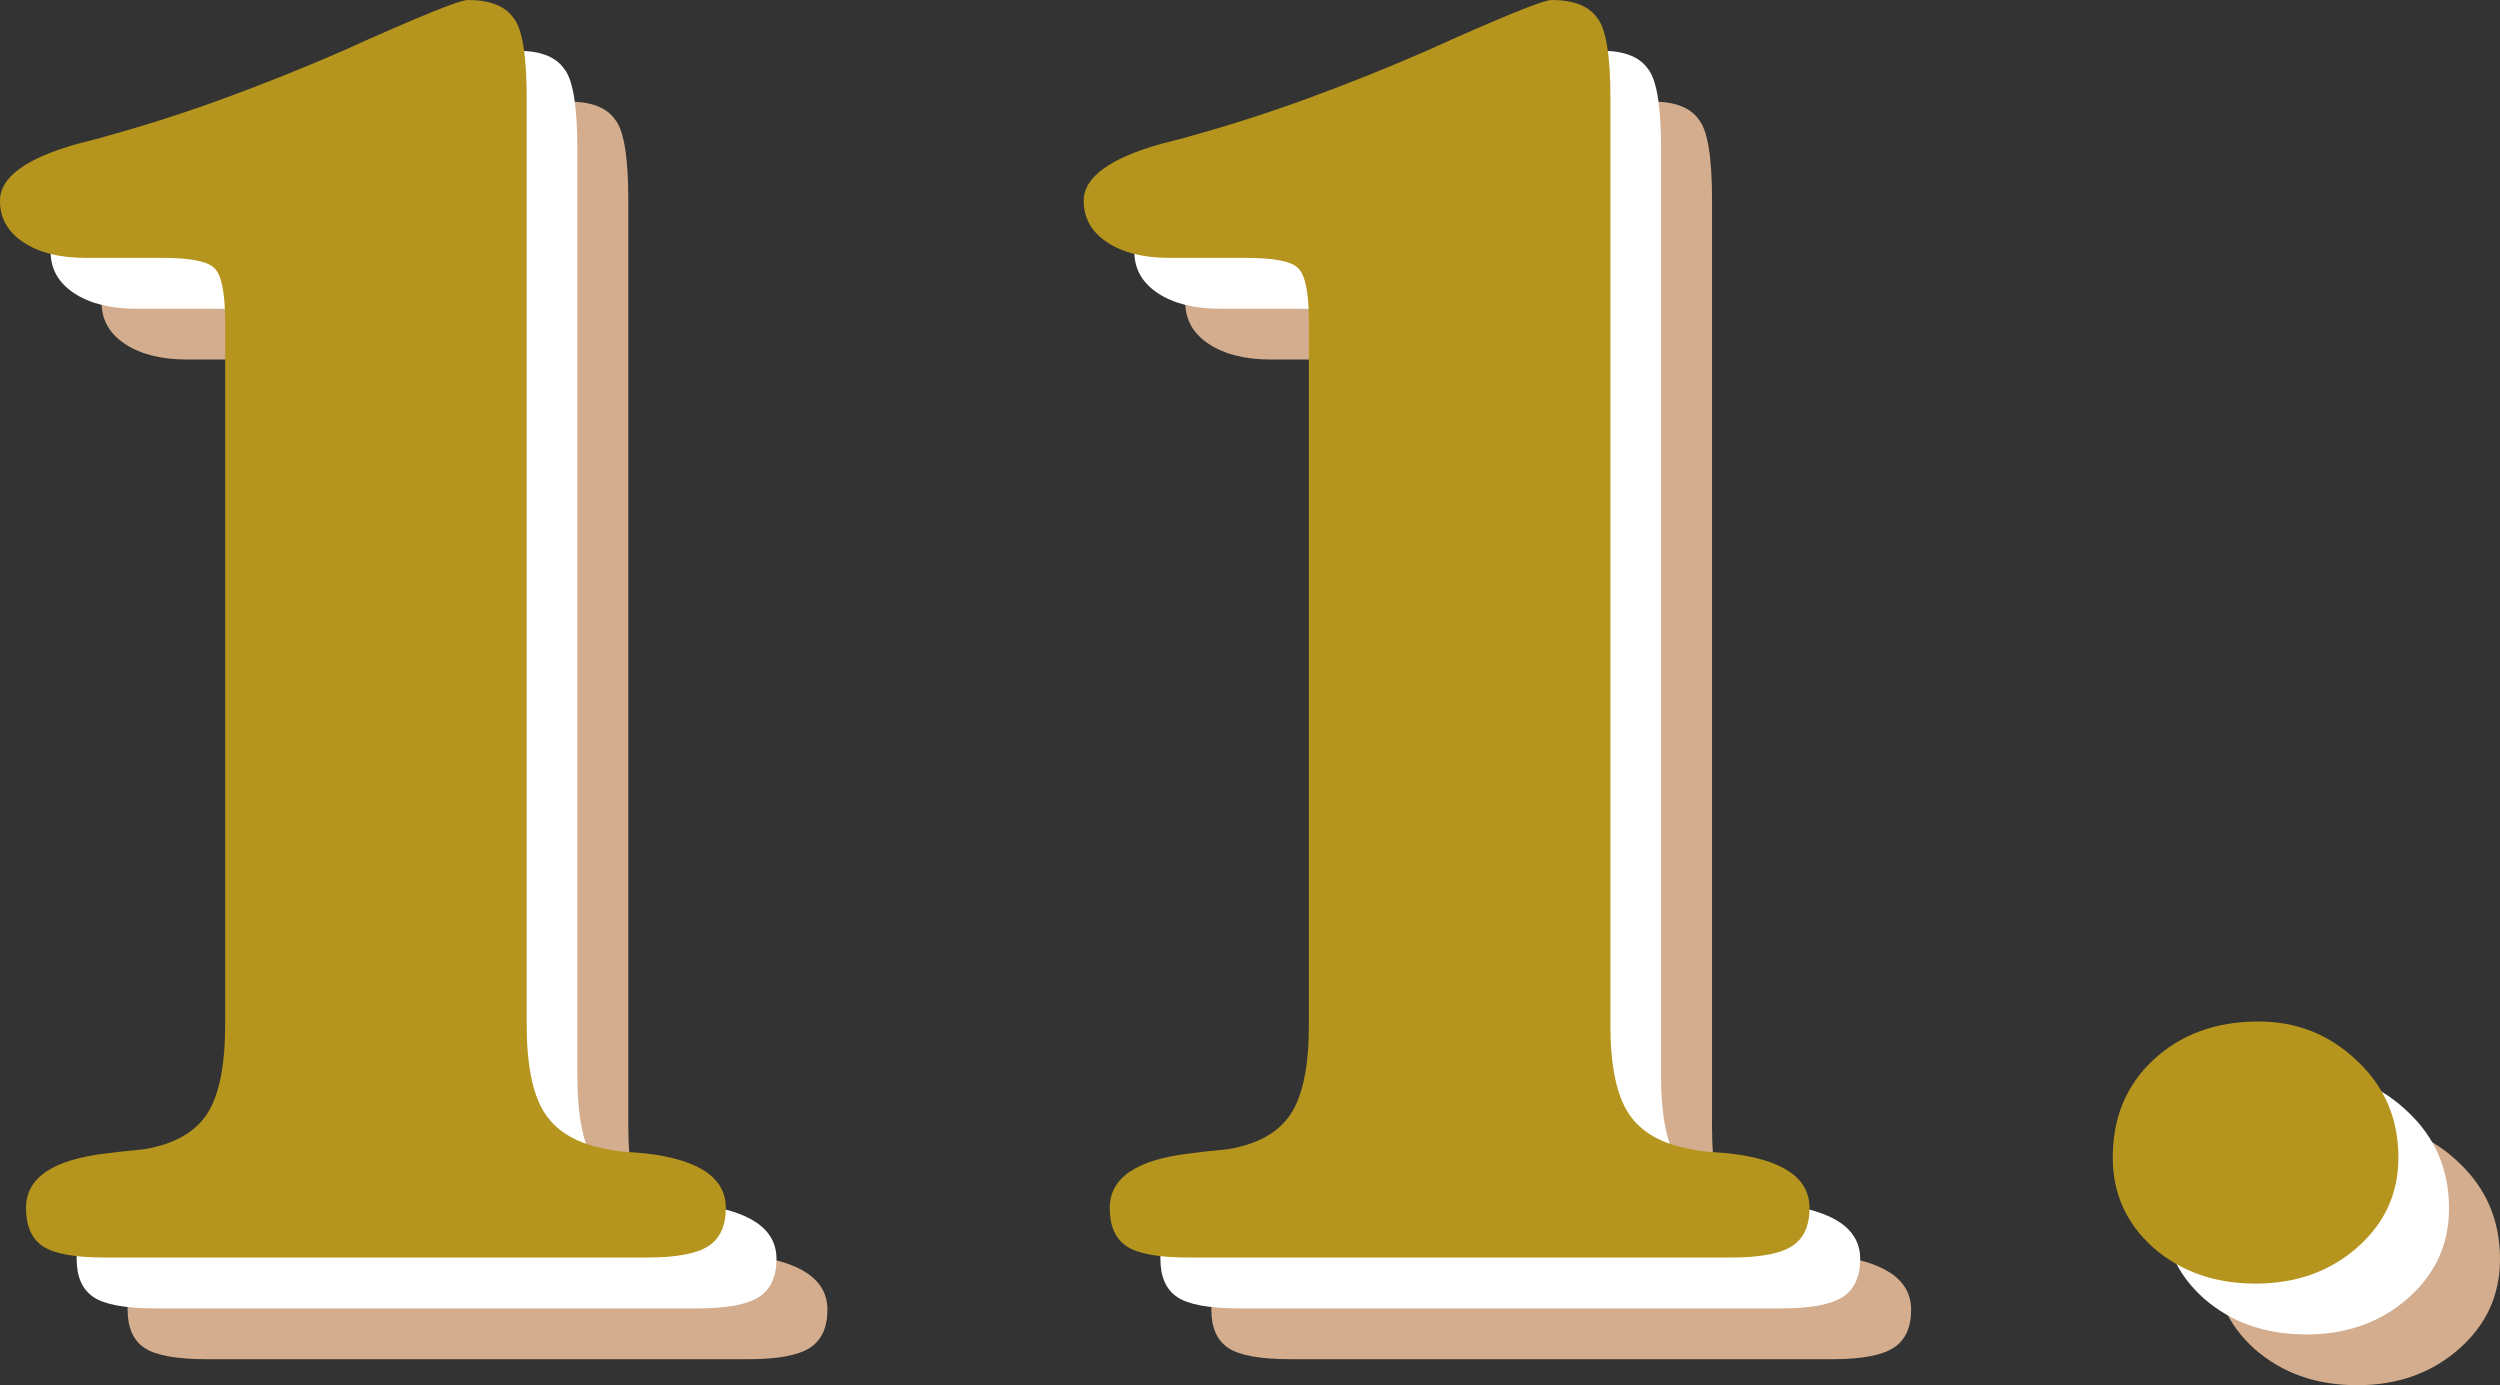
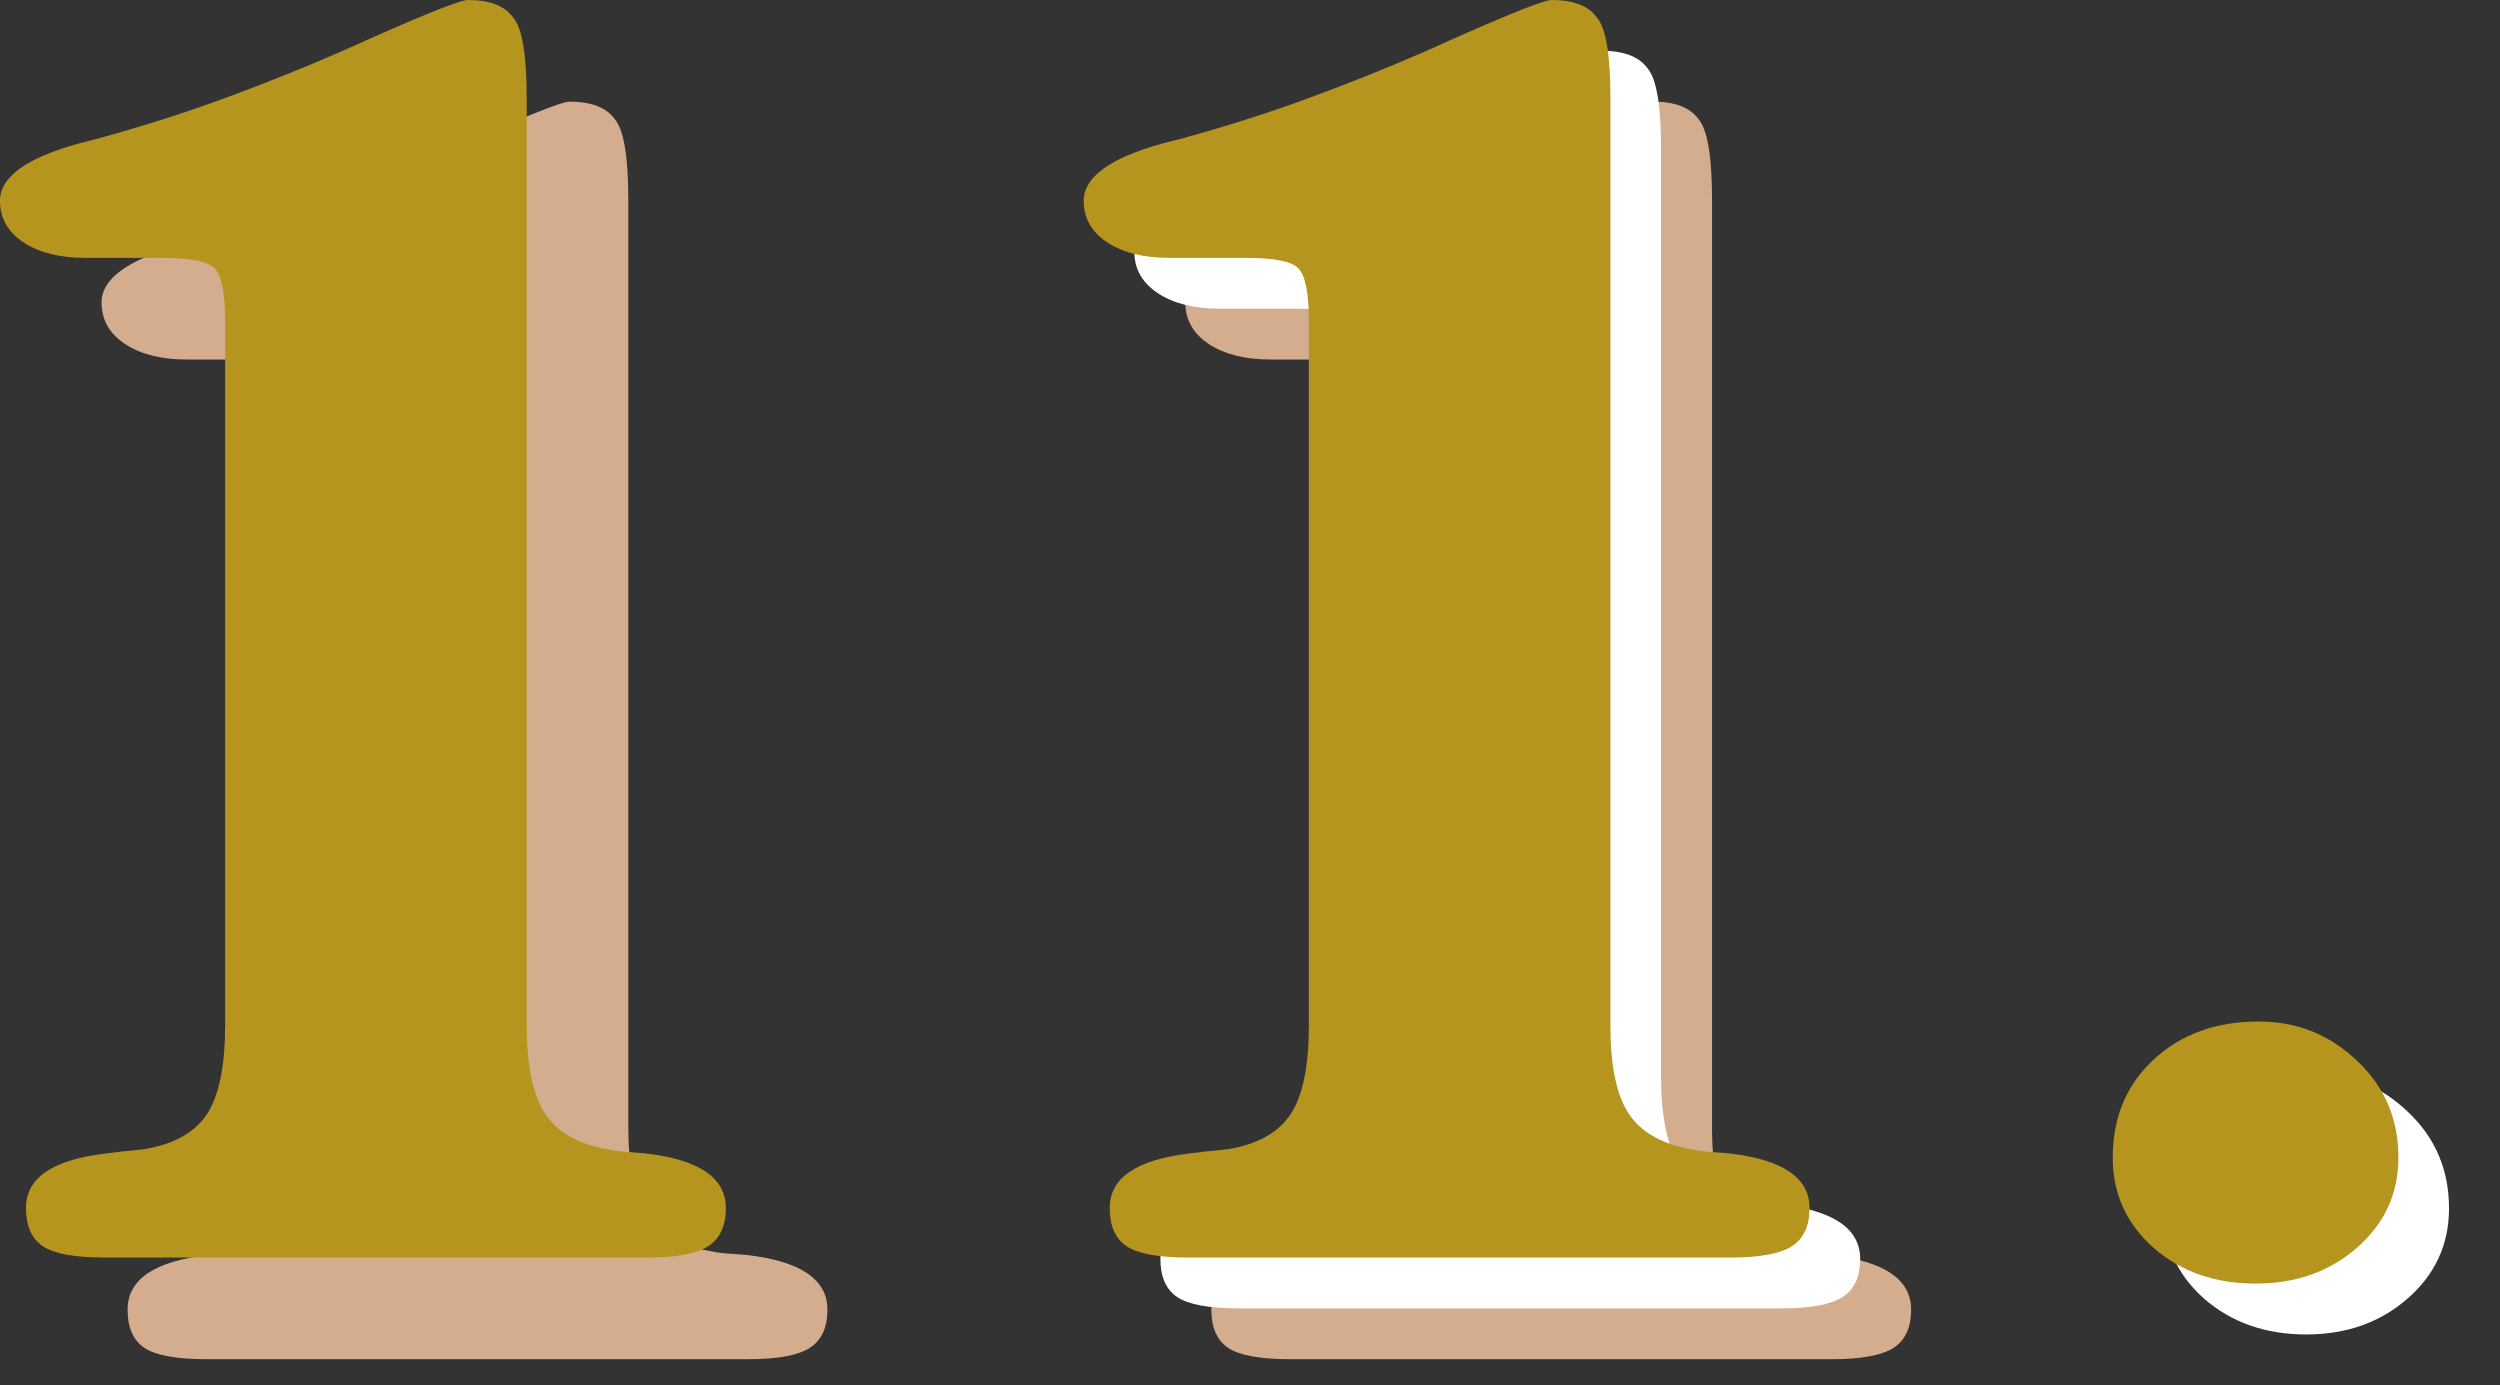
<svg xmlns="http://www.w3.org/2000/svg" id="_レイヤー_2" width="52.312" height="28.986" viewBox="0 0 52.312 28.986">
  <rect x="0" y="0" width="52.312" height="28.986" fill="#333333" stroke="none" />
  <defs>
    <style>.cls-1{fill:#d3ad8d;}.cls-1,.cls-2,.cls-3{stroke-width:0px;}.cls-2{fill:#b5951d;}.cls-3{fill:#fff;}</style>
  </defs>
  <g id="_レイヤー_1-2">
    <path class="cls-1" d="M13.147,23.572c0,.855.129,1.477.387,1.863s.691.633,1.301.738c.094.023.208.041.343.053s.284.023.448.035c1.125.129,1.688.51,1.688,1.143,0,.375-.123.642-.369.8s-.674.237-1.283.237H4.323c-.633,0-1.066-.079-1.301-.237s-.352-.425-.352-.8c0-.633.562-1.014,1.688-1.143.176-.023.328-.041.457-.053s.24-.023.334-.035c.621-.105,1.058-.352,1.31-.738s.378-1.008.378-1.863v-14.713c0-.609-.076-.984-.229-1.125-.141-.141-.504-.211-1.09-.211h-1.6c-.539,0-.973-.108-1.301-.325s-.492-.507-.492-.87c0-.492.545-.891,1.635-1.195.129-.035.243-.064.343-.088s.185-.047.255-.07c.844-.234,1.673-.501,2.487-.8s1.626-.624,2.435-.976c1.582-.715,2.461-1.072,2.637-1.072.457,0,.773.123.949.369.188.223.281.785.281,1.688v19.389Z" />
    <path class="cls-1" d="M35.823,23.572c0,.855.129,1.477.387,1.863s.691.633,1.301.738c.094.023.208.041.343.053s.284.023.448.035c1.125.129,1.688.51,1.688,1.143,0,.375-.123.642-.369.8s-.674.237-1.283.237h-11.338c-.633,0-1.066-.079-1.301-.237s-.352-.425-.352-.8c0-.633.562-1.014,1.688-1.143.176-.023.328-.041.457-.053s.24-.023.334-.035c.621-.105,1.058-.352,1.31-.738s.378-1.008.378-1.863v-14.713c0-.609-.076-.984-.229-1.125-.141-.141-.504-.211-1.09-.211h-1.6c-.539,0-.973-.108-1.301-.325s-.492-.507-.492-.87c0-.492.545-.891,1.635-1.195.129-.035.243-.064.343-.088s.185-.047.255-.07c.844-.234,1.673-.501,2.487-.8s1.626-.624,2.435-.976c1.582-.715,2.461-1.072,2.637-1.072.457,0,.773.123.949.369.188.223.281.785.281,1.688v19.389Z" />
-     <path class="cls-1" d="M49.394,23.501c.797,0,1.482.275,2.057.826.574.539.861,1.213.861,2.021,0,.75-.287,1.377-.861,1.881s-1.283.756-2.127.756c-.855,0-1.57-.252-2.145-.756-.562-.504-.844-1.131-.844-1.881,0-.832.281-1.512.844-2.039.574-.539,1.312-.809,2.215-.809Z" />
-     <path class="cls-3" d="M12.081,22.509c0,.855.129,1.477.387,1.863s.691.633,1.301.738c.094.023.208.041.343.053s.284.023.448.035c1.125.129,1.688.51,1.688,1.143,0,.375-.123.642-.369.8s-.674.237-1.283.237H3.257c-.633,0-1.066-.079-1.301-.237s-.352-.425-.352-.8c0-.633.562-1.014,1.688-1.143.176-.023.328-.041.457-.053s.24-.023.334-.035c.621-.105,1.058-.352,1.31-.738s.378-1.008.378-1.863V7.796c0-.609-.076-.984-.229-1.125-.141-.141-.504-.211-1.09-.211h-1.6c-.539,0-.973-.108-1.301-.325s-.492-.507-.492-.87c0-.492.545-.891,1.635-1.195.129-.035.243-.064.343-.088s.185-.047.255-.07c.844-.234,1.673-.501,2.487-.8s1.626-.624,2.435-.976c1.582-.715,2.461-1.072,2.637-1.072.457,0,.773.123.949.369.188.223.281.785.281,1.688v19.389Z" />
    <path class="cls-3" d="M34.757,22.509c0,.855.129,1.477.387,1.863s.691.633,1.301.738c.094.023.208.041.343.053s.284.023.448.035c1.125.129,1.688.51,1.688,1.143,0,.375-.123.642-.369.8s-.674.237-1.283.237h-11.338c-.633,0-1.066-.079-1.301-.237s-.352-.425-.352-.8c0-.633.562-1.014,1.688-1.143.176-.023.328-.041.457-.053s.24-.023.334-.035c.621-.105,1.058-.352,1.31-.738s.378-1.008.378-1.863V7.796c0-.609-.076-.984-.229-1.125-.141-.141-.504-.211-1.09-.211h-1.6c-.539,0-.973-.108-1.301-.325s-.492-.507-.492-.87c0-.492.545-.891,1.635-1.195.129-.035.243-.064.343-.088s.185-.047.255-.07c.844-.234,1.673-.501,2.487-.8s1.626-.624,2.435-.976c1.582-.715,2.461-1.072,2.637-1.072.457,0,.773.123.949.369.188.223.281.785.281,1.688v19.389Z" />
    <path class="cls-3" d="M48.327,22.439c.797,0,1.482.275,2.057.826.574.539.861,1.213.861,2.021,0,.75-.287,1.377-.861,1.881s-1.283.756-2.127.756c-.855,0-1.57-.252-2.145-.756-.562-.504-.844-1.131-.844-1.881,0-.832.281-1.512.844-2.039.574-.539,1.312-.809,2.215-.809Z" />
    <path class="cls-2" d="M11.021,21.445c0,.855.129,1.477.387,1.863s.691.633,1.301.738c.094.023.208.041.343.053s.284.023.448.035c1.125.129,1.688.51,1.688,1.143,0,.375-.123.642-.369.8s-.674.237-1.283.237H2.197c-.633,0-1.066-.079-1.301-.237s-.352-.425-.352-.8c0-.633.562-1.014,1.688-1.143.176-.023.328-.041.457-.053s.24-.023.334-.035c.621-.105,1.058-.352,1.31-.738s.378-1.008.378-1.863V6.732c0-.609-.076-.984-.229-1.125-.141-.141-.504-.211-1.09-.211h-1.6c-.539,0-.973-.108-1.301-.325s-.492-.507-.492-.87c0-.492.545-.891,1.635-1.195.129-.035.243-.064.343-.088s.185-.047.255-.07c.844-.234,1.673-.501,2.487-.8s1.626-.624,2.435-.976c1.582-.715,2.461-1.072,2.637-1.072.457,0,.773.123.949.369.188.223.281.785.281,1.688v19.389Z" />
    <path class="cls-2" d="M33.697,21.445c0,.855.129,1.477.387,1.863s.691.633,1.301.738c.094.023.208.041.343.053s.284.023.448.035c1.125.129,1.688.51,1.688,1.143,0,.375-.123.642-.369.8s-.674.237-1.283.237h-11.338c-.633,0-1.066-.079-1.301-.237s-.352-.425-.352-.8c0-.633.562-1.014,1.688-1.143.176-.023.328-.041.457-.053s.24-.023.334-.035c.621-.105,1.058-.352,1.31-.738s.378-1.008.378-1.863V6.732c0-.609-.076-.984-.229-1.125-.141-.141-.504-.211-1.09-.211h-1.6c-.539,0-.973-.108-1.301-.325s-.492-.507-.492-.87c0-.492.545-.891,1.635-1.195.129-.035.243-.064.343-.088s.185-.047.255-.07c.844-.234,1.673-.501,2.487-.8s1.626-.624,2.435-.976c1.582-.715,2.461-1.072,2.637-1.072.457,0,.773.123.949.369.188.223.281.785.281,1.688v19.389Z" />
    <path class="cls-2" d="M47.268,21.375c.797,0,1.482.275,2.057.826.574.539.861,1.213.861,2.021,0,.75-.287,1.377-.861,1.881s-1.283.756-2.127.756c-.855,0-1.57-.252-2.145-.756-.562-.504-.844-1.131-.844-1.881,0-.832.281-1.512.844-2.039.574-.539,1.312-.809,2.215-.809Z" />
  </g>
</svg>